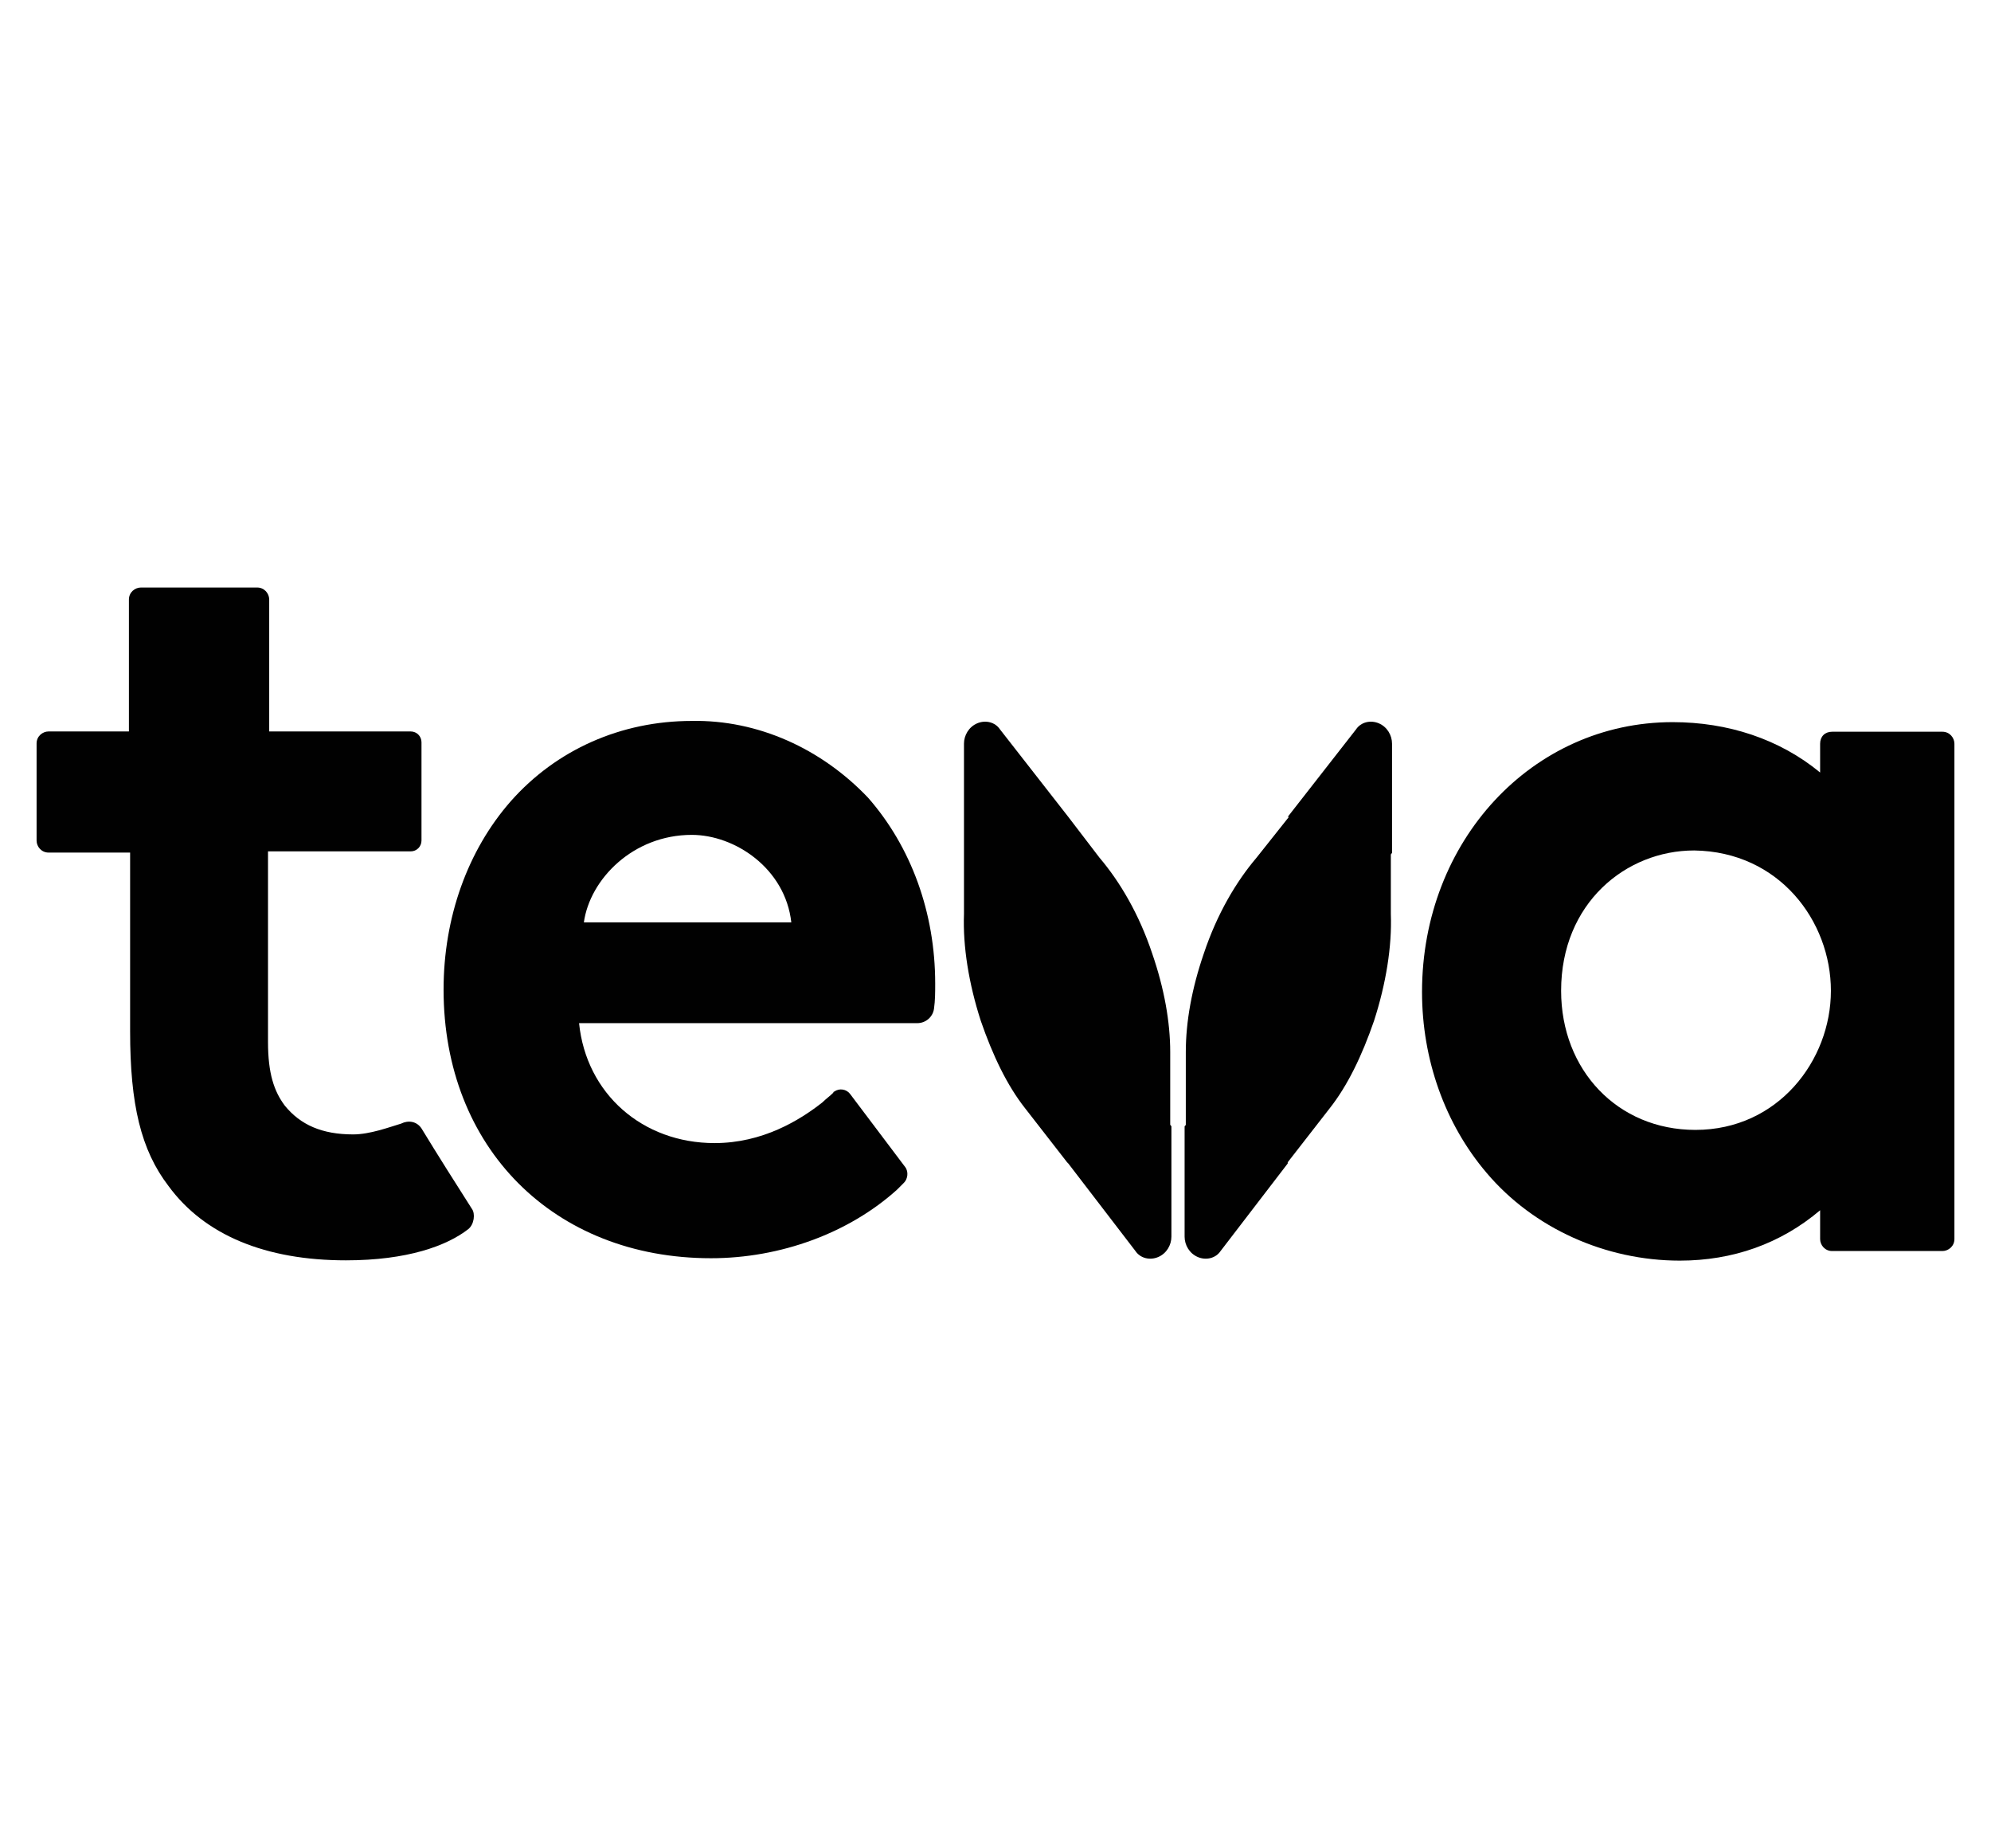
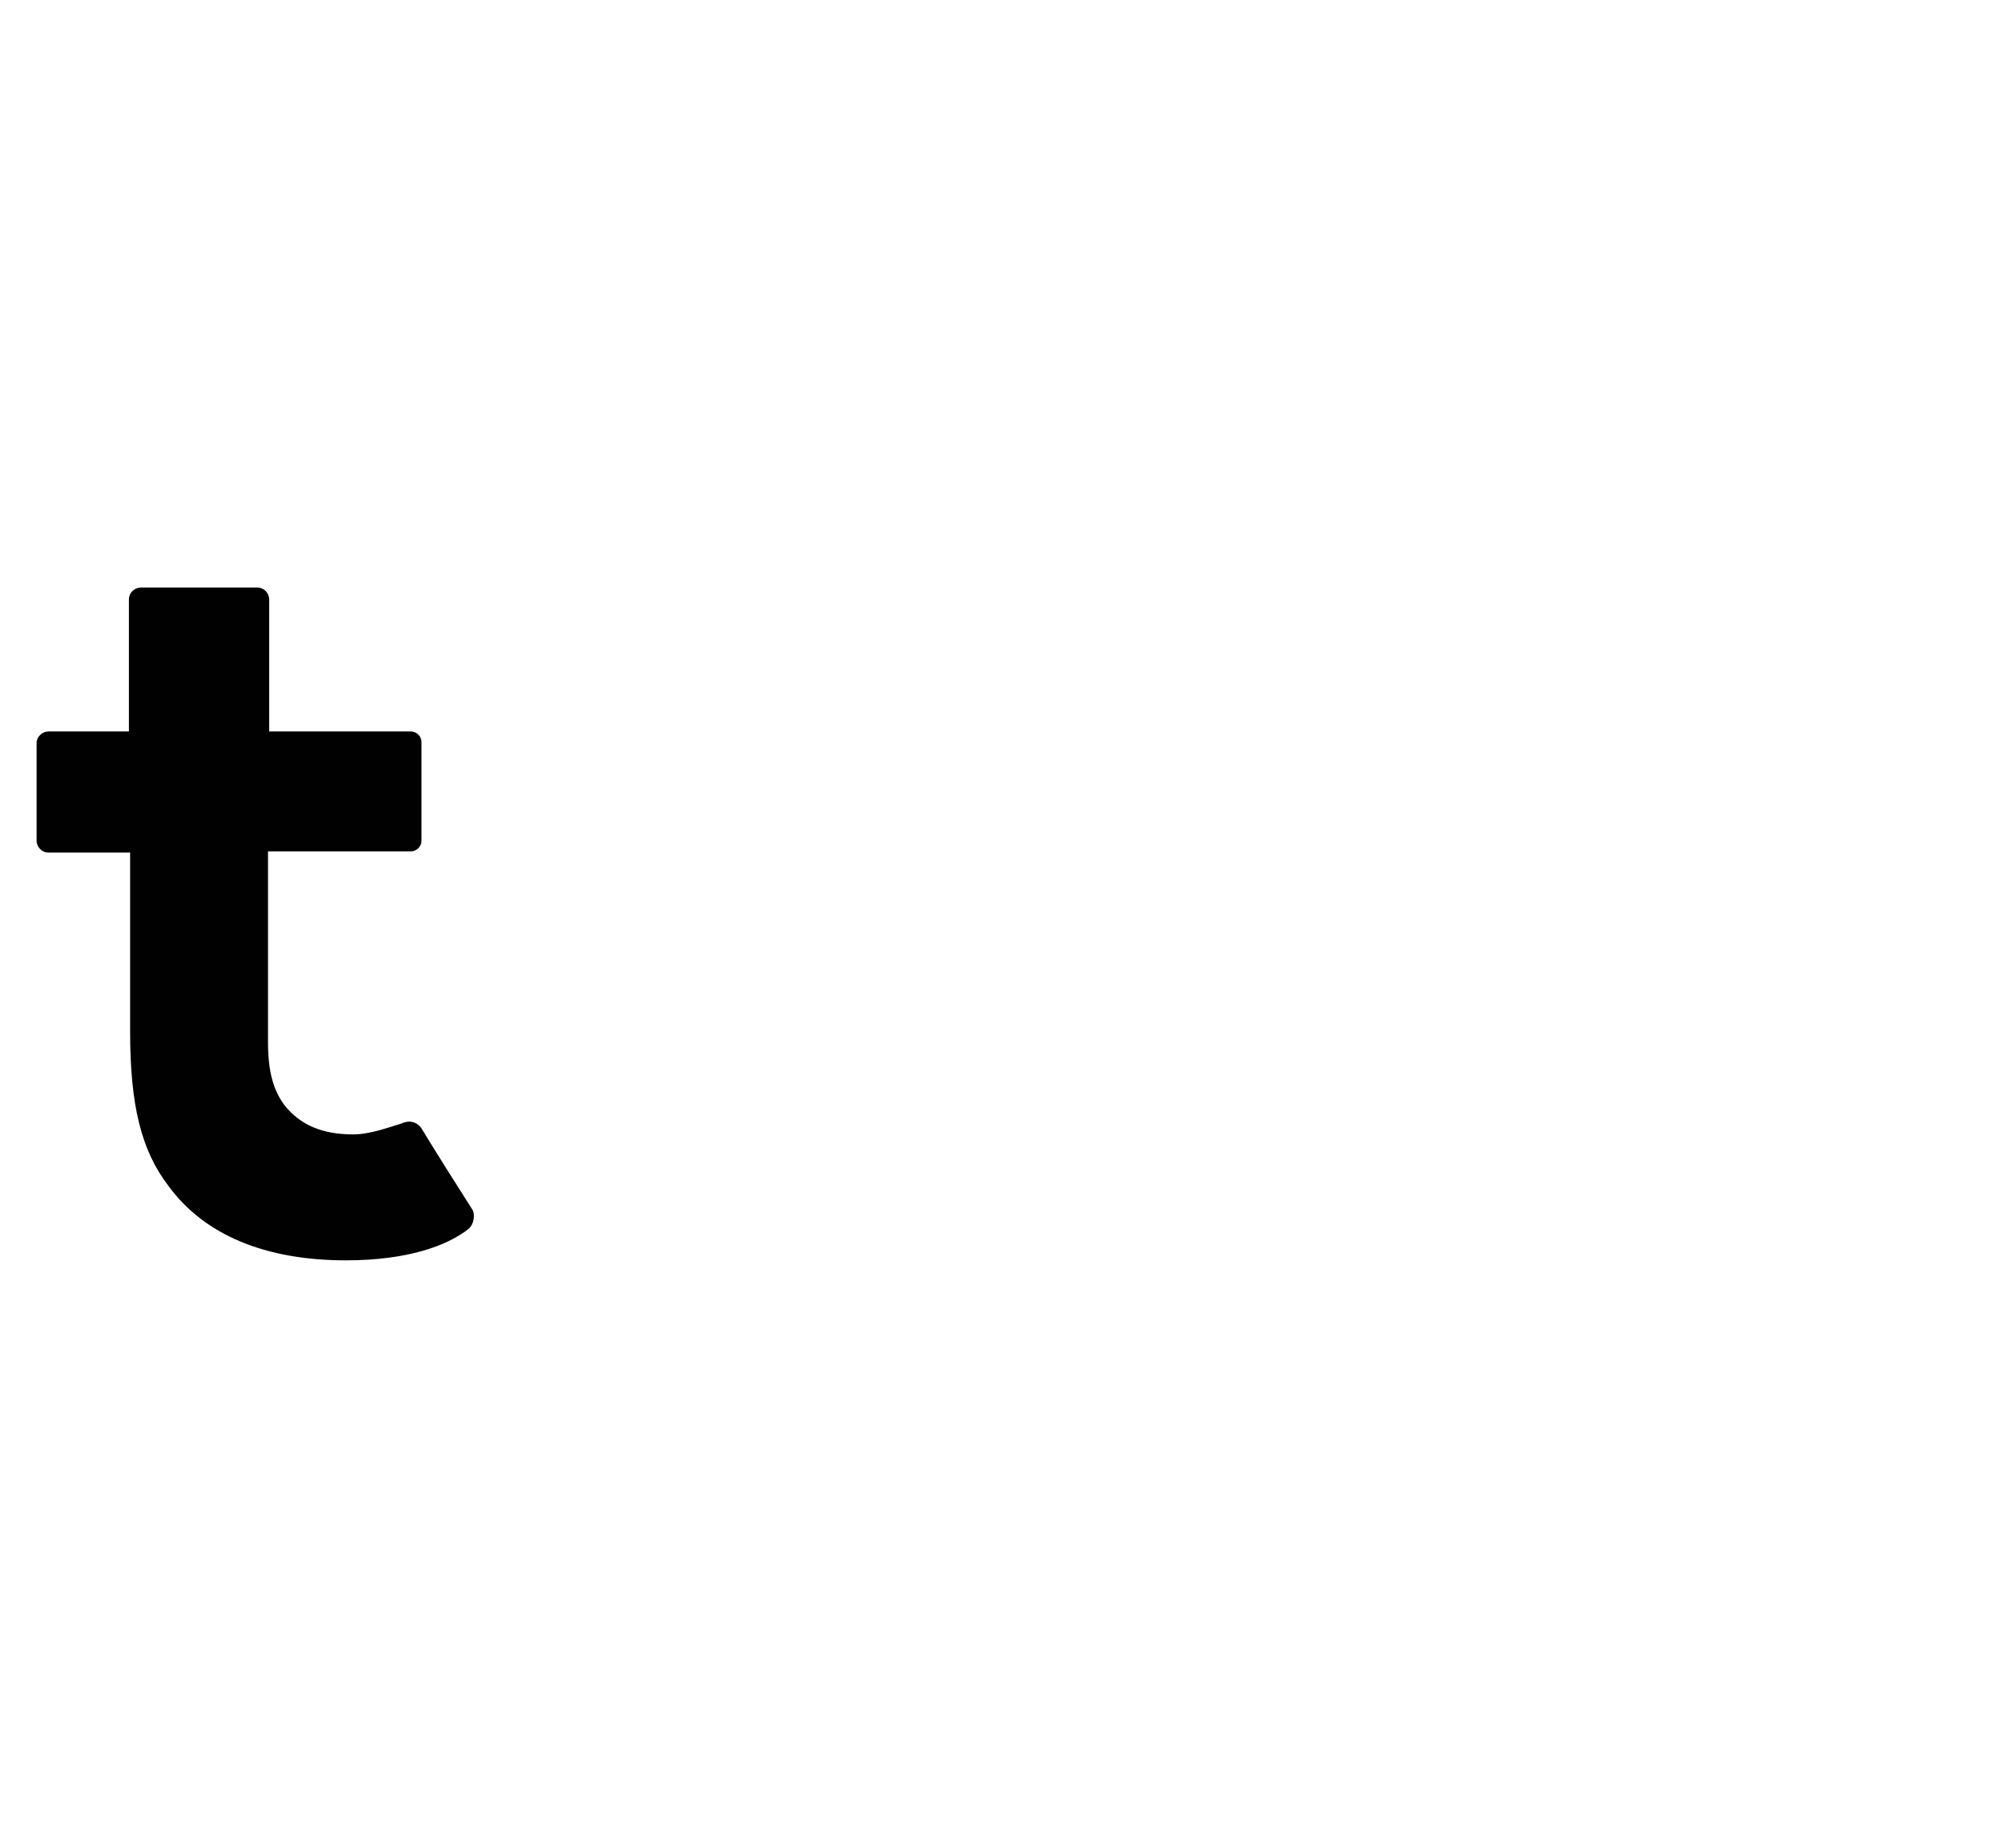
<svg xmlns="http://www.w3.org/2000/svg" id="Layer_1" viewBox="0 0 689.597 640">
-   <path d="M672.773,253.392h-38.209c-2.492,0-4.153,1.661-4.153,4.153v9.968c-14.12-11.629-31.979-17.443-51.083-17.443-48.591,0-86.8,41.116-86.8,93.445,0,23.258,7.891,45.684,22.427,62.712,16.197,19.104,41.116,30.317,66.865,30.317,18.274,0,34.886-5.814,48.591-17.443v9.967c0,2.076,1.661,4.153,4.153,4.153h38.209c2.076,0,4.153-1.661,4.153-4.153v-171.523c0-2.076-1.661-4.153-4.153-4.153ZM587.219,391.275c-26.995,0-46.515-20.765-46.515-48.176,0-30.317,22.427-48.591,46.099-48.591,29.487.415,47.345,24.503,47.345,48.591s-18.274,48.176-46.93,48.176Z" style="fill: #010101; fill-rule: evenodd;" />
  <path d="M145.986,390.76c-1.661-2.492-4.568-2.907-7.06-1.661-4.153,1.246-10.798,3.738-16.612,3.738-10.798,0-18.274-3.322-23.673-9.967-3.738-4.984-5.814-11.213-5.814-22.011v-66.034h49.422c2.076,0,3.738-1.661,3.738-3.738v-34.055c0-2.076-1.661-3.738-3.738-3.738h-49.007v-45.684c0-2.076-1.661-4.154-4.153-4.154h-40.285c-2.076,0-4.153,1.661-4.153,4.154v45.684h-27.826c-2.076,0-4.153,1.661-4.153,4.153v33.64c0,2.076,1.661,4.153,4.153,4.153h28.241v61.881c0,25.334,3.738,41.115,13.29,53.575,12.459,17.028,33.64,25.749,61.466,25.749,21.181,0,34.886-4.984,42.362-10.798,2.077-1.661,2.492-5.399,1.246-7.06-5.814-9.137-11.629-18.274-17.443-27.826Z" style="fill: #010101; fill-rule: evenodd;" />
-   <path d="M239.605,249.655c-24.503,0-46.93,9.967-62.712,27.826-14.951,17.028-23.257,40.285-23.257,65.203,0,54.821,38.209,93.029,92.614,93.029,24.088,0,47.761-8.722,64.373-23.672.831-.831,1.661-1.661,2.492-2.492,1.246-1.246,1.661-3.738.415-5.399l-19.104-25.334c-1.246-1.661-3.738-2.076-5.399-.831,0,0-.415,0-.415.415-1.246,1.246-2.492,2.076-3.738,3.322-7.891,6.23-20.765,14.12-37.378,14.12-24.919,0-44.438-17.028-46.93-41.531h117.117c2.907,0,5.399-2.076,5.814-4.984.415-2.907.415-5.814.415-8.722,0-24.503-8.306-47.345-23.257-64.373-16.197-17.028-38.209-26.995-61.05-26.58ZM202.227,319.427c2.076-14.951,17.028-30.317,37.378-30.317,14.951,0,32.394,11.629,34.471,30.317h-71.849Z" style="fill: #010101; fill-rule: evenodd;" />
-   <path d="M477.577,250.486c-2.907-1.246-6.23-.416-7.891,2.076l-23.673,30.318h.415l-11.213,14.12c-7.06,8.306-13.705,19.52-18.274,33.225-4.153,12.044-6.23,23.673-6.23,34.056v25.283c-.245.3-.391.466-.415.466v38.208c0,2.907,1.661,5.814,4.568,7.06,2.907,1.246,6.23.415,7.891-2.076l23.257-30.317v-.415l14.536-18.689c6.23-7.891,11.213-18.273,15.366-30.318,4.153-12.874,6.23-25.749,5.814-36.962v-20.625l.415-.555v-37.794c0-2.907-1.661-5.814-4.568-7.06Z" style="fill: #010101; fill-rule: evenodd;" />
-   <path d="M405.313,364.28c0-10.383-2.076-22.012-6.23-34.056-4.568-13.705-11.213-24.919-18.274-33.225l-10.798-14.12-23.673-30.318c-1.661-2.492-4.984-3.322-7.891-2.076-2.907,1.246-4.568,4.153-4.568,7.06v58.974c-.415,11.213,1.661,24.088,5.814,36.962,4.153,12.044,9.137,22.427,15.366,30.318l14.536,18.689.415.415,23.257,30.317c1.661,2.492,4.984,3.322,7.891,2.076,2.907-1.246,4.568-4.153,4.568-7.06v-38.208l-.415-.551v-25.198Z" style="fill: #010101; fill-rule: evenodd;" />
</svg>